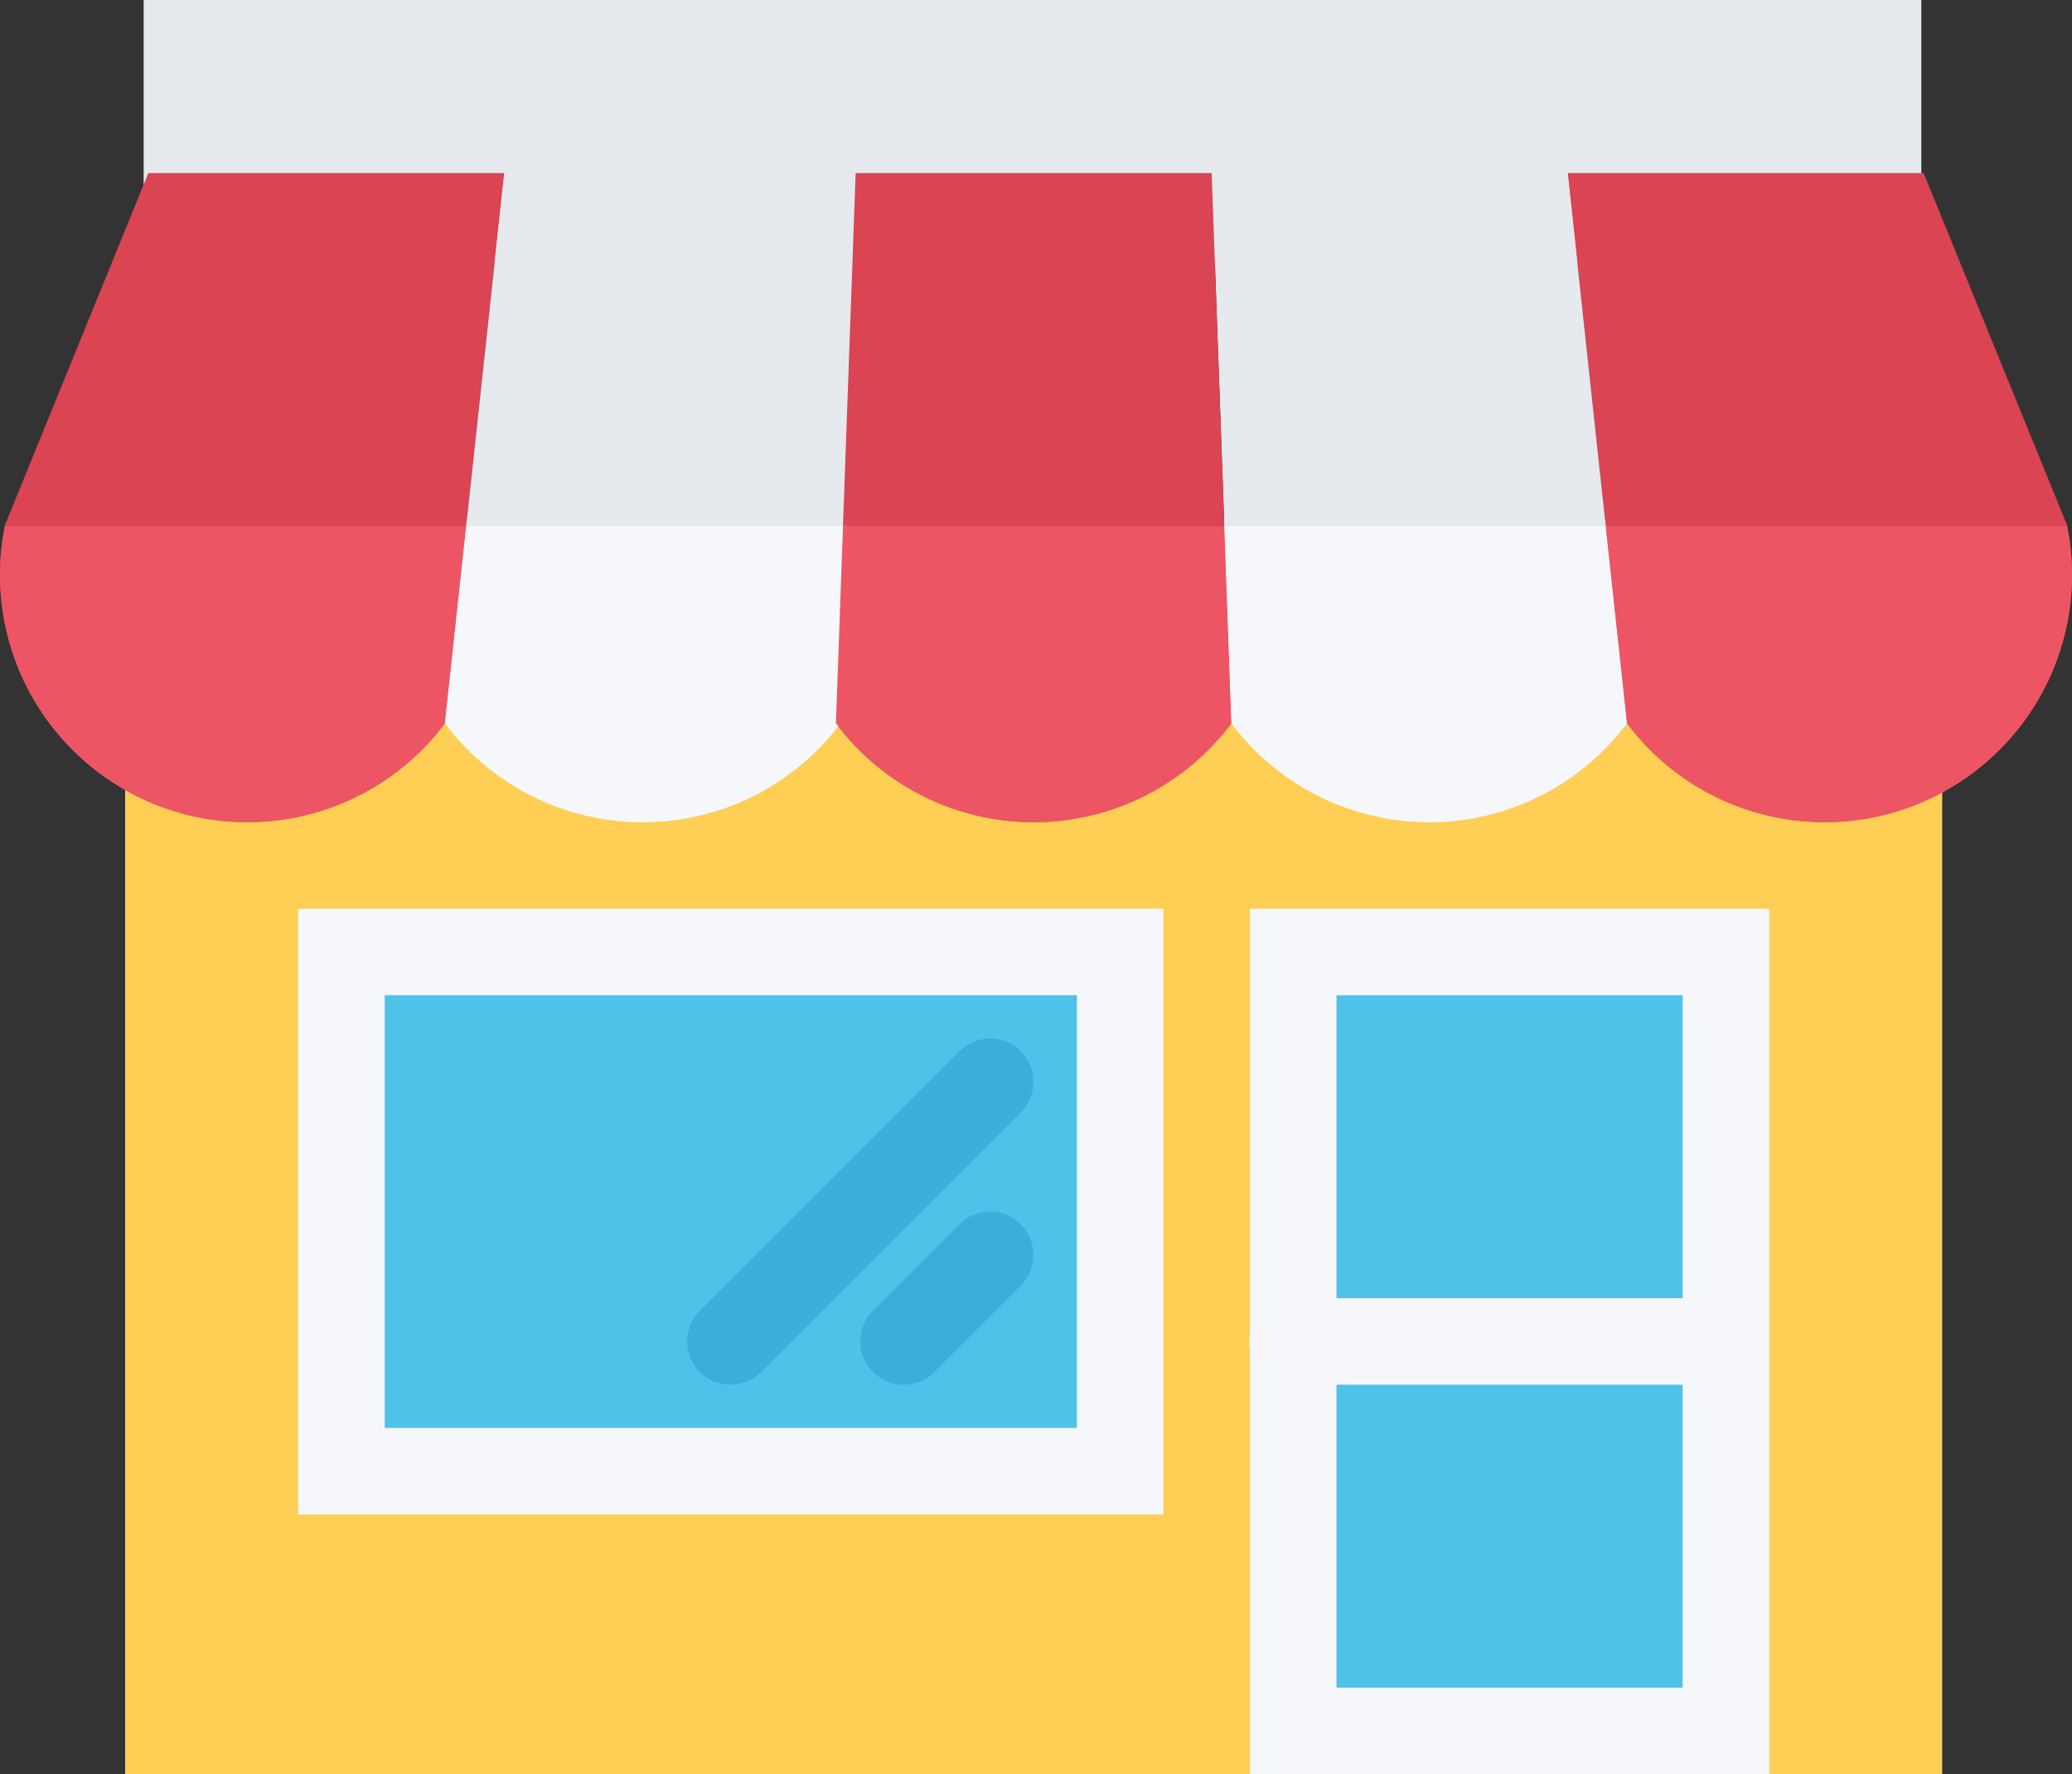
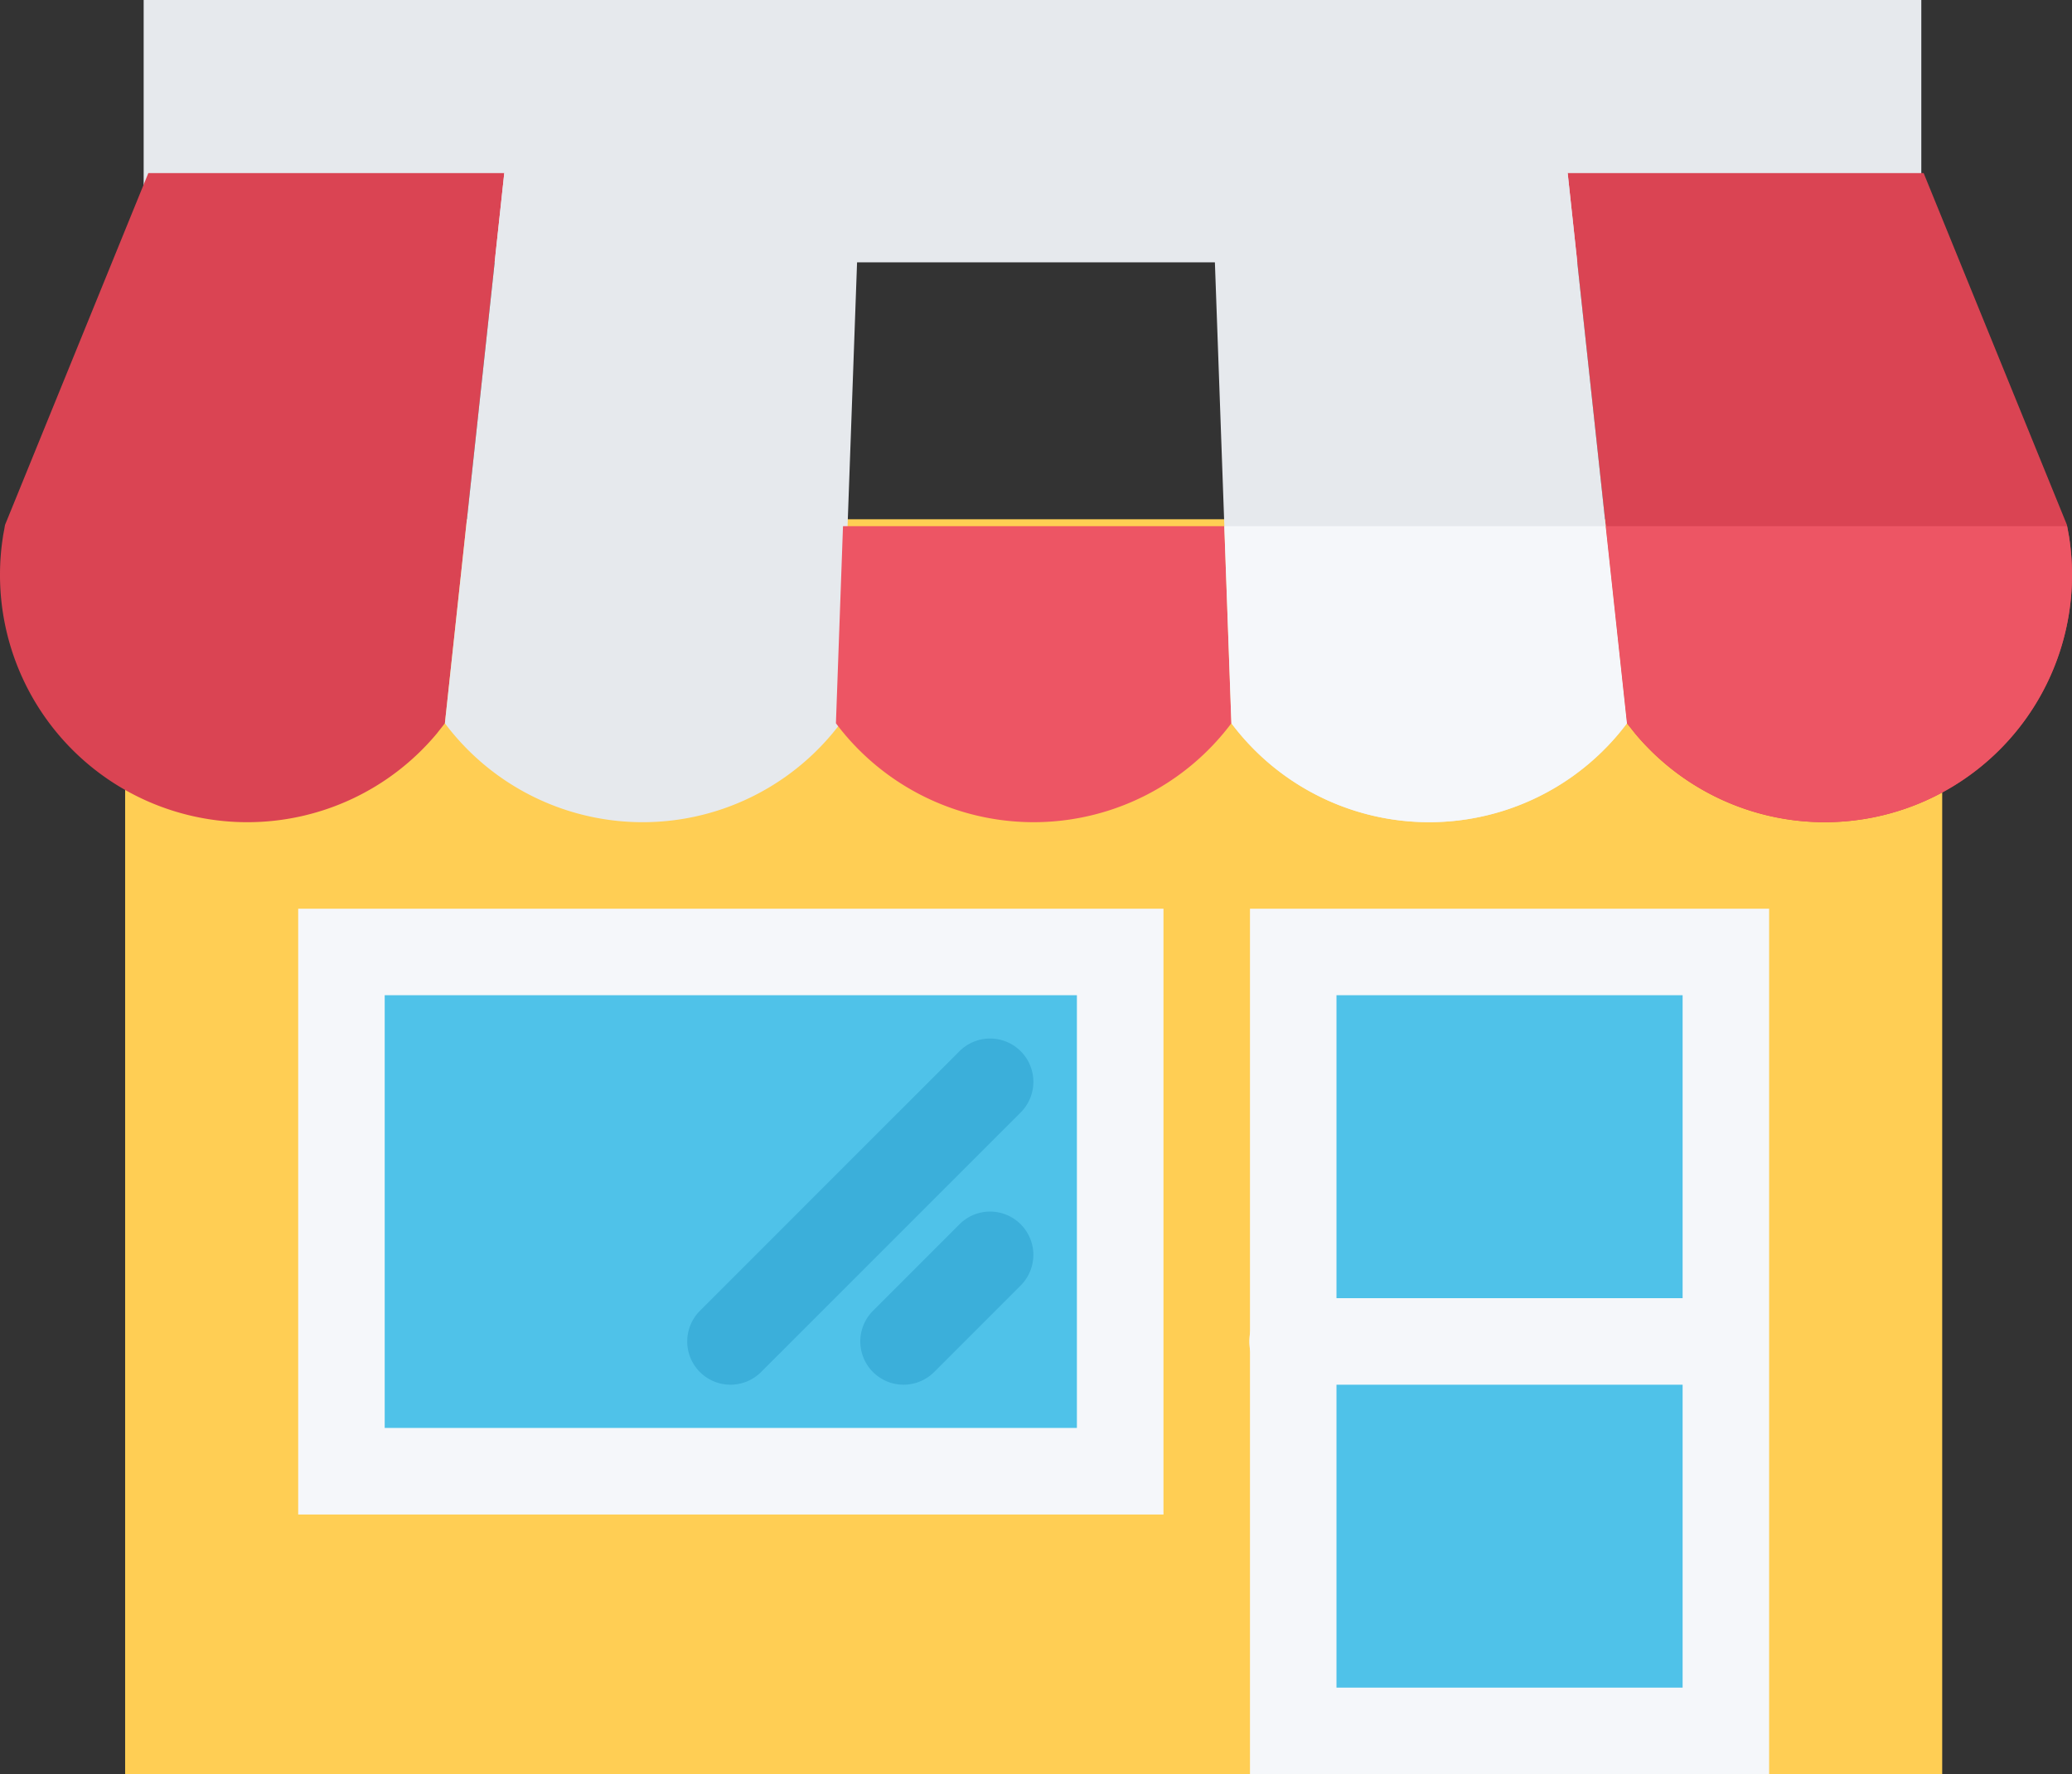
<svg xmlns="http://www.w3.org/2000/svg" id="shop" width="194.667" height="166.65" viewBox="0 0 194.667 166.65">
  <rect x="0" y="0" width="194.667" height="166.65" fill="#333333" stroke="none" />
  <rect id="Rectangle_134" data-name="Rectangle 134" width="170.715" height="117.876" transform="translate(11.757 48.775)" fill="#ffce54" />
  <rect id="Rectangle_135" data-name="Rectangle 135" width="35.539" height="74.683" transform="translate(123.451 89.006)" fill="#4fc2e9" />
  <rect id="Rectangle_136" data-name="Rectangle 136" width="167.012" height="24.642" transform="translate(13.497 0)" fill="#e6e9ed" />
  <rect id="Rectangle_137" data-name="Rectangle 137" width="73.166" height="48.778" transform="translate(32.08 89.42)" fill="#4fc2e9" />
  <g id="Group_1019" data-name="Group 1019" transform="translate(28.016 85.357)">
    <path id="Path_6305" data-name="Path 6305" d="M73.684,261.336v56.906h81.294V261.336Zm73.16,48.773H81.811V269.463h65.033Z" transform="translate(-73.684 -261.336)" fill="#f5f7fa" />
    <path id="Path_6306" data-name="Path 6306" d="M308.865,261.336v81.293h48.774V261.336ZM349.512,334.5h-32.52V269.463h32.52Z" transform="translate(-219.444 -261.336)" fill="#f5f7fa" />
  </g>
  <g id="Group_1020" data-name="Group 1020" transform="translate(64.564 97.553)">
    <path id="Path_6307" data-name="Path 6307" d="M224.767,336.162a4.043,4.043,0,0,0-2.875,1.194h0l-8.127,8.126h0a4.064,4.064,0,0,0,5.745,5.751h0l8.133-8.133h0a4.066,4.066,0,0,0-2.876-6.939Z" transform="translate(-196.311 -319.908)" fill="#3bafda" />
    <path id="Path_6308" data-name="Path 6308" d="M201.138,300.352a4.066,4.066,0,0,0-5.751-5.75L171,318.988a4.064,4.064,0,0,0,5.745,5.751Z" transform="translate(-169.806 -293.413)" fill="#3bafda" />
  </g>
  <path id="Path_6309" data-name="Path 6309" d="M350.414,357.552H312.928a4.064,4.064,0,1,0,0,8.127h37.486a4.064,4.064,0,1,0,0-8.127Z" transform="translate(-191.428 -235.612)" fill="#f5f7fa" />
  <path id="Path_6310" data-name="Path 6310" d="M411.518,140.576a23.232,23.232,0,0,0,23.228-23.228,23.568,23.568,0,0,0-.285-3.63h0l-.131-.731c-.024-.113-.041-.226-.059-.339L420.809,79.606H387.363l5.572,51.679.784.986A23.2,23.2,0,0,0,411.518,140.576Z" transform="translate(-240.08 -63.346)" fill="#da4453" />
  <path id="Path_6311" data-name="Path 6311" d="M299.4,79.606l1.853,51.679a23.228,23.228,0,0,0,37.165,0l-5.572-51.679Z" transform="translate(-185.56 -63.346)" fill="#e6e9ed" />
  <path id="Path_6312" data-name="Path 6312" d="M23.222,140.576A23.226,23.226,0,0,1,0,117.348a22.839,22.839,0,0,1,.285-3.63H.279l.136-.731c.018-.113.036-.226.059-.339L13.936,79.606H47.377L41.8,131.285l-.778.986A23.183,23.183,0,0,1,23.222,140.576Z" transform="translate(0 -63.346)" fill="#da4453" />
  <path id="Path_6313" data-name="Path 6313" d="M148.958,79.606l-1.86,51.679a23.228,23.228,0,0,1-37.165,0l5.579-51.679Z" transform="translate(-68.134 -63.346)" fill="#e6e9ed" />
-   <path id="Path_6314" data-name="Path 6314" d="M208.409,79.606l-1.854,51.679a23.216,23.216,0,0,0,37.153,0l-1.853-51.679Z" transform="translate(-128.019 -63.346)" fill="#da4453" />
-   <path id="Path_6315" data-name="Path 6315" d="M.451,166.837q-.018.107-.036.214l-.136.731H.285A22.843,22.843,0,0,0,0,171.411a23.223,23.223,0,0,0,41.021,14.923l.778-.986,2-18.511H.451Z" transform="translate(0 -117.41)" fill="#ed5564" />
-   <path id="Path_6316" data-name="Path 6316" d="M111.935,166.838l-2,18.511a23.228,23.228,0,0,0,37.165,0l.665-18.511Z" transform="translate(-68.134 -117.411)" fill="#f5f7fa" />
  <path id="Path_6317" data-name="Path 6317" d="M207.22,166.838l-.665,18.511a23.216,23.216,0,0,0,37.153,0l-.665-18.511Z" transform="translate(-128.019 -117.411)" fill="#ed5564" />
  <path id="Path_6318" data-name="Path 6318" d="M302.522,166.838l.665,18.511a23.228,23.228,0,0,0,37.165,0l-2-18.511Z" transform="translate(-187.497 -117.411)" fill="#f5f7fa" />
  <path id="Path_6319" data-name="Path 6319" d="M440.29,167.783l-.131-.731c-.012-.071-.03-.143-.041-.214h-43.35l2,18.511.784.986a23.227,23.227,0,0,0,41.027-14.923,23.535,23.535,0,0,0-.285-3.63Z" transform="translate(-245.909 -117.412)" fill="#ed5564" />
</svg>